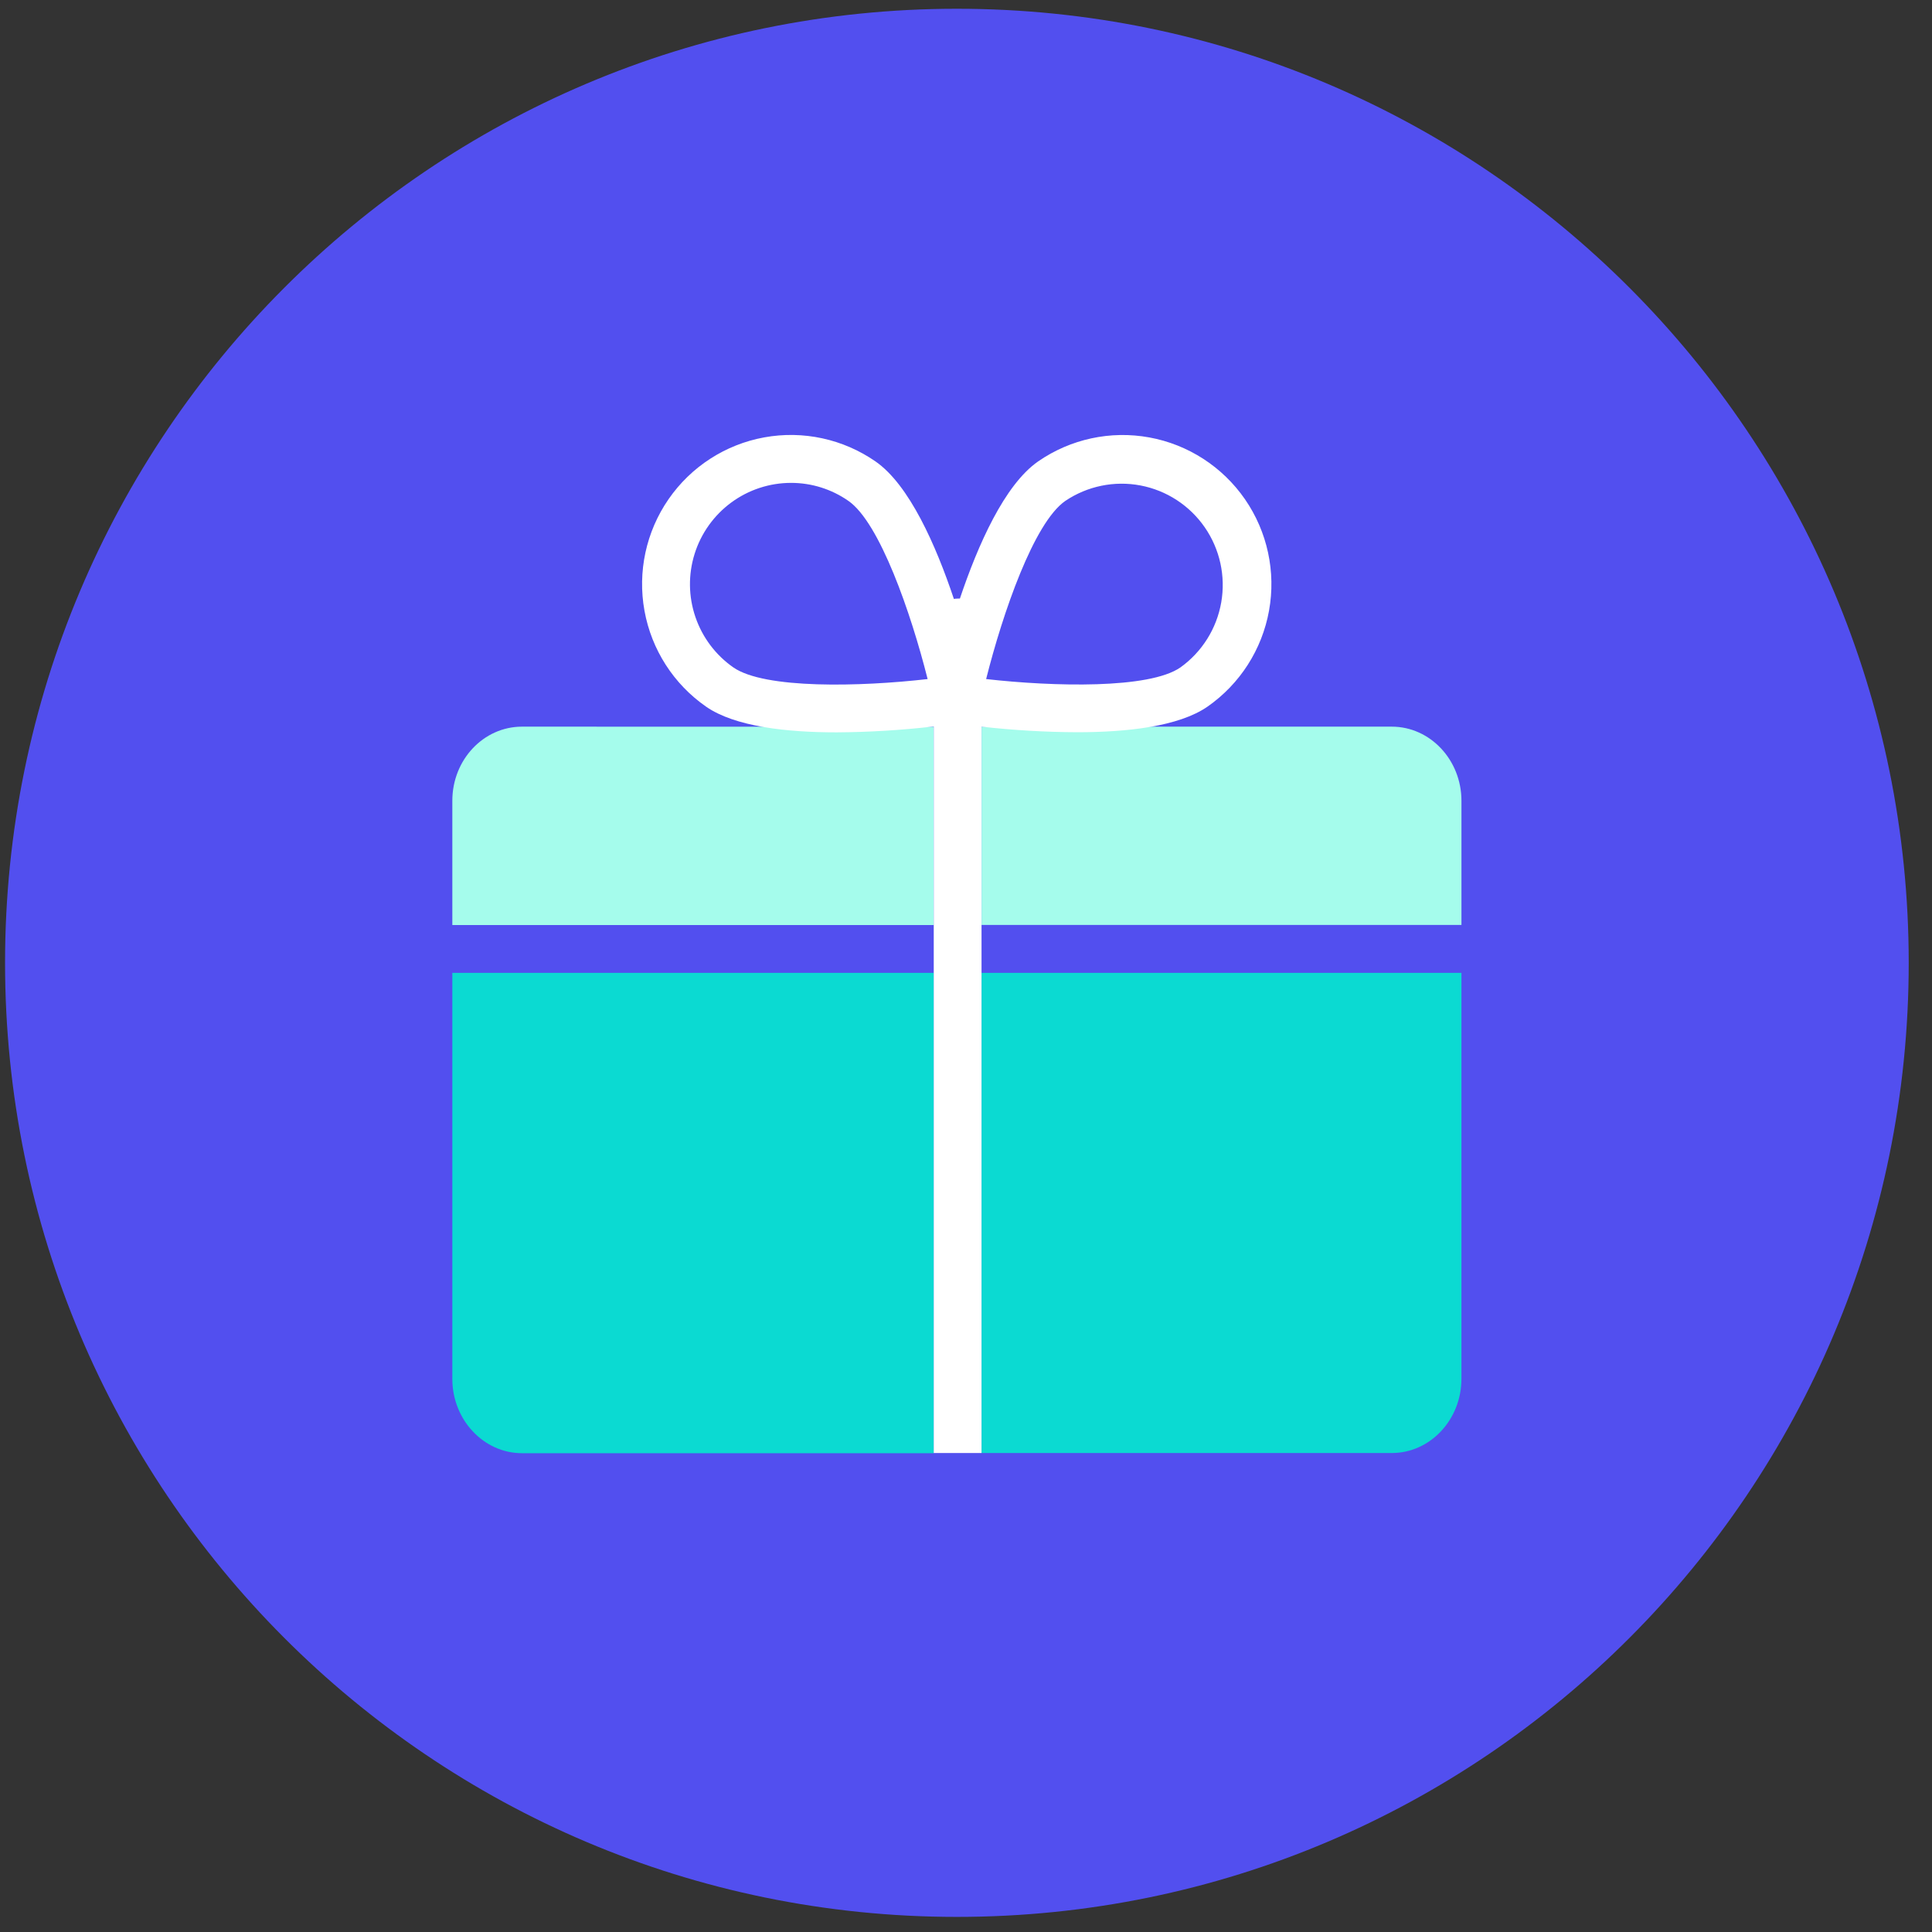
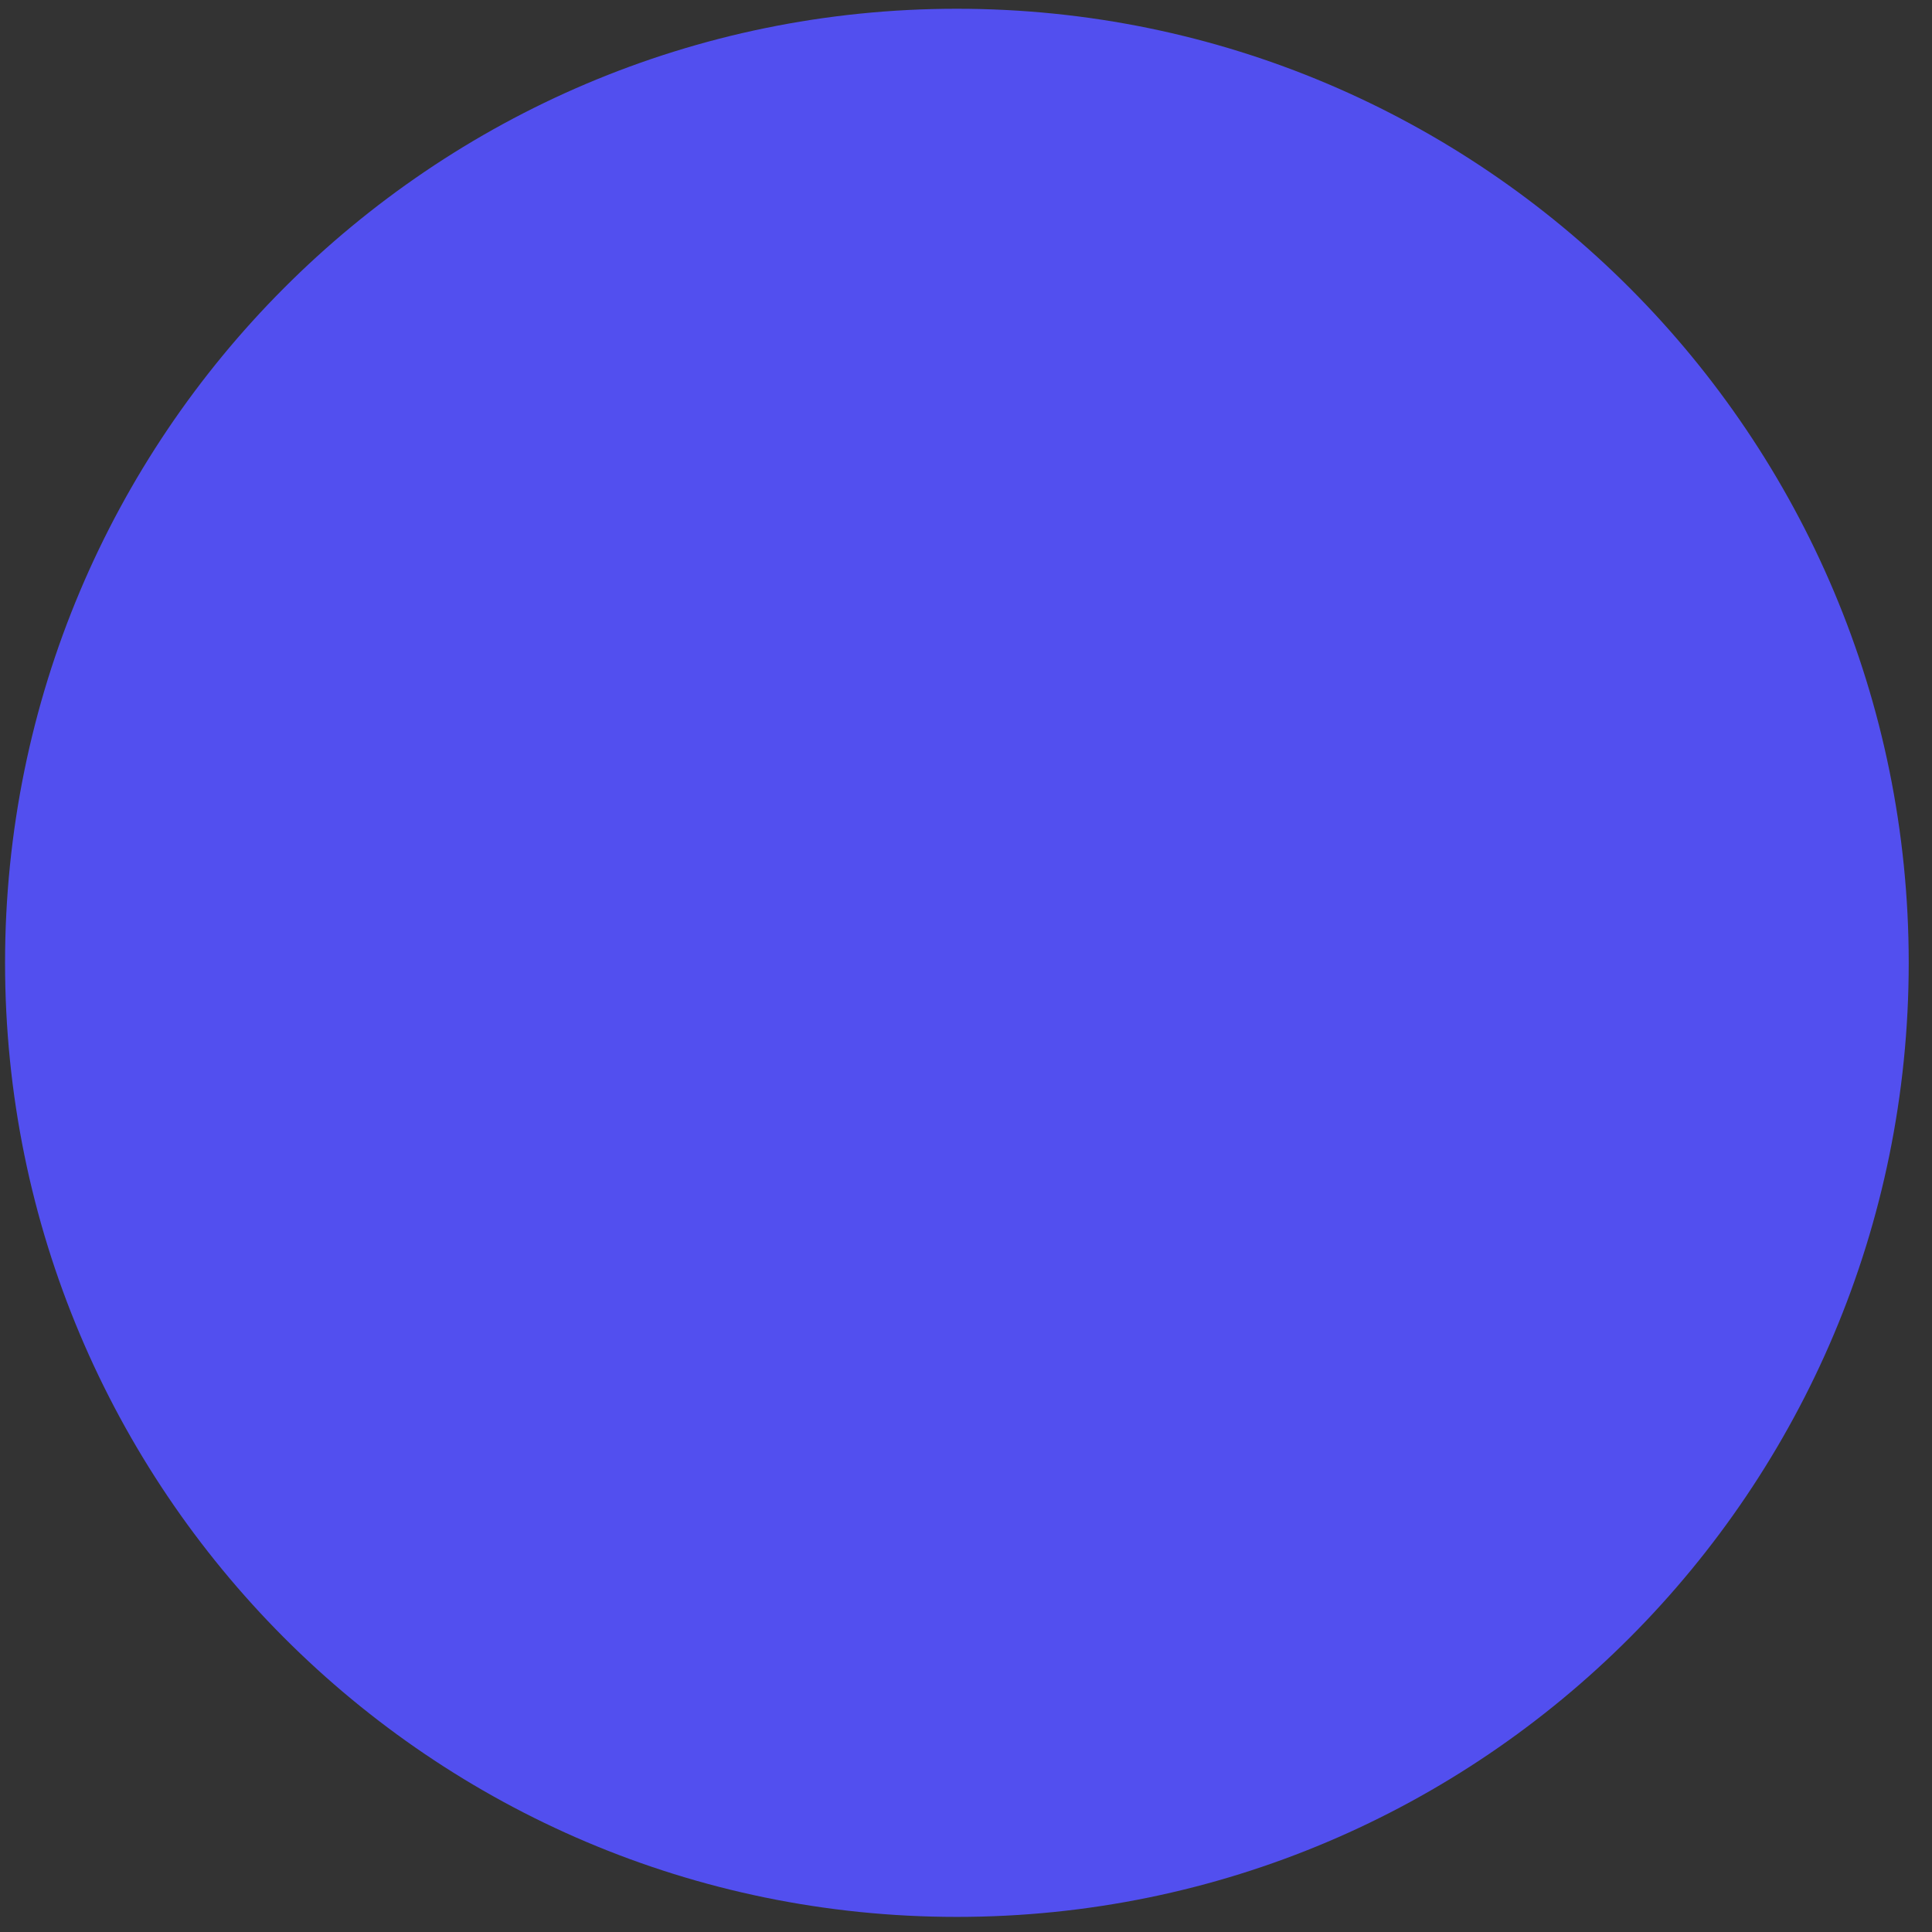
<svg xmlns="http://www.w3.org/2000/svg" width="81" height="81" viewBox="0 0 81 81" fill="none">
  <rect x="0" y="0" width="81" height="81" fill="#333333" stroke="none" />
  <path d="M40.118 80.367C62.157 80.367 80.024 62.459 80.024 40.367C80.024 18.276 62.157 0.367 40.118 0.367C18.078 0.367 0.212 18.276 0.212 40.367C0.212 62.459 18.078 80.367 40.118 80.367Z" fill="#524FEF" />
-   <path d="M18.964 40.788V57.809C18.964 59.523 20.275 60.926 21.886 60.926H39.15V40.788H18.964Z" fill="#0BDAD2" />
-   <path d="M21.886 30.465C20.275 30.465 18.964 31.851 18.964 33.574V38.782H39.15V30.469L21.886 30.465Z" fill="#A5FCEC" />
-   <path d="M58.35 30.465H41.151V38.779H61.272V33.574C61.272 31.86 59.96 30.465 58.35 30.465Z" fill="#A5FCEC" />
-   <path d="M41.151 60.919H58.35C59.96 60.919 61.272 59.523 61.272 57.802V40.788H41.151V60.919Z" fill="#0BDAD2" />
-   <path d="M41.151 30.465C42.482 30.615 43.82 30.693 45.16 30.699C47.242 30.699 49.422 30.462 50.628 29.624C51.985 28.678 52.911 27.232 53.205 25.602C53.499 23.973 53.136 22.293 52.196 20.931C51.255 19.57 49.814 18.638 48.189 18.34C46.564 18.042 44.887 18.403 43.527 19.343C42.112 20.325 40.999 22.85 40.244 25.096C40.212 25.095 40.181 25.095 40.149 25.096C40.096 25.097 40.044 25.101 39.992 25.11C39.238 22.859 38.124 20.332 36.709 19.348C35.349 18.404 33.67 18.04 32.042 18.337C30.415 18.633 28.971 19.565 28.029 20.929C27.087 22.292 26.724 23.974 27.02 25.606C27.315 27.238 28.245 28.685 29.606 29.629C30.815 30.467 32.992 30.704 35.074 30.704C36.436 30.696 37.796 30.613 39.148 30.457V60.919H41.151V30.465ZM44.665 21C45.59 20.378 46.721 20.146 47.814 20.353C48.908 20.561 49.876 21.191 50.51 22.108C51.144 23.025 51.392 24.155 51.201 25.255C51.01 26.354 50.395 27.333 49.49 27.982C48.178 28.891 44.176 28.789 41.344 28.47C42.041 25.701 43.345 21.912 44.665 21ZM30.746 27.982C30.005 27.465 29.448 26.725 29.156 25.869C28.863 25.014 28.851 24.087 29.121 23.223C29.391 22.36 29.929 21.606 30.656 21.07C31.384 20.534 32.262 20.245 33.165 20.245C34.025 20.244 34.865 20.508 35.57 21C36.882 21.91 38.193 25.699 38.891 28.47C36.059 28.794 32.059 28.893 30.746 27.982Z" fill="white" />
</svg>